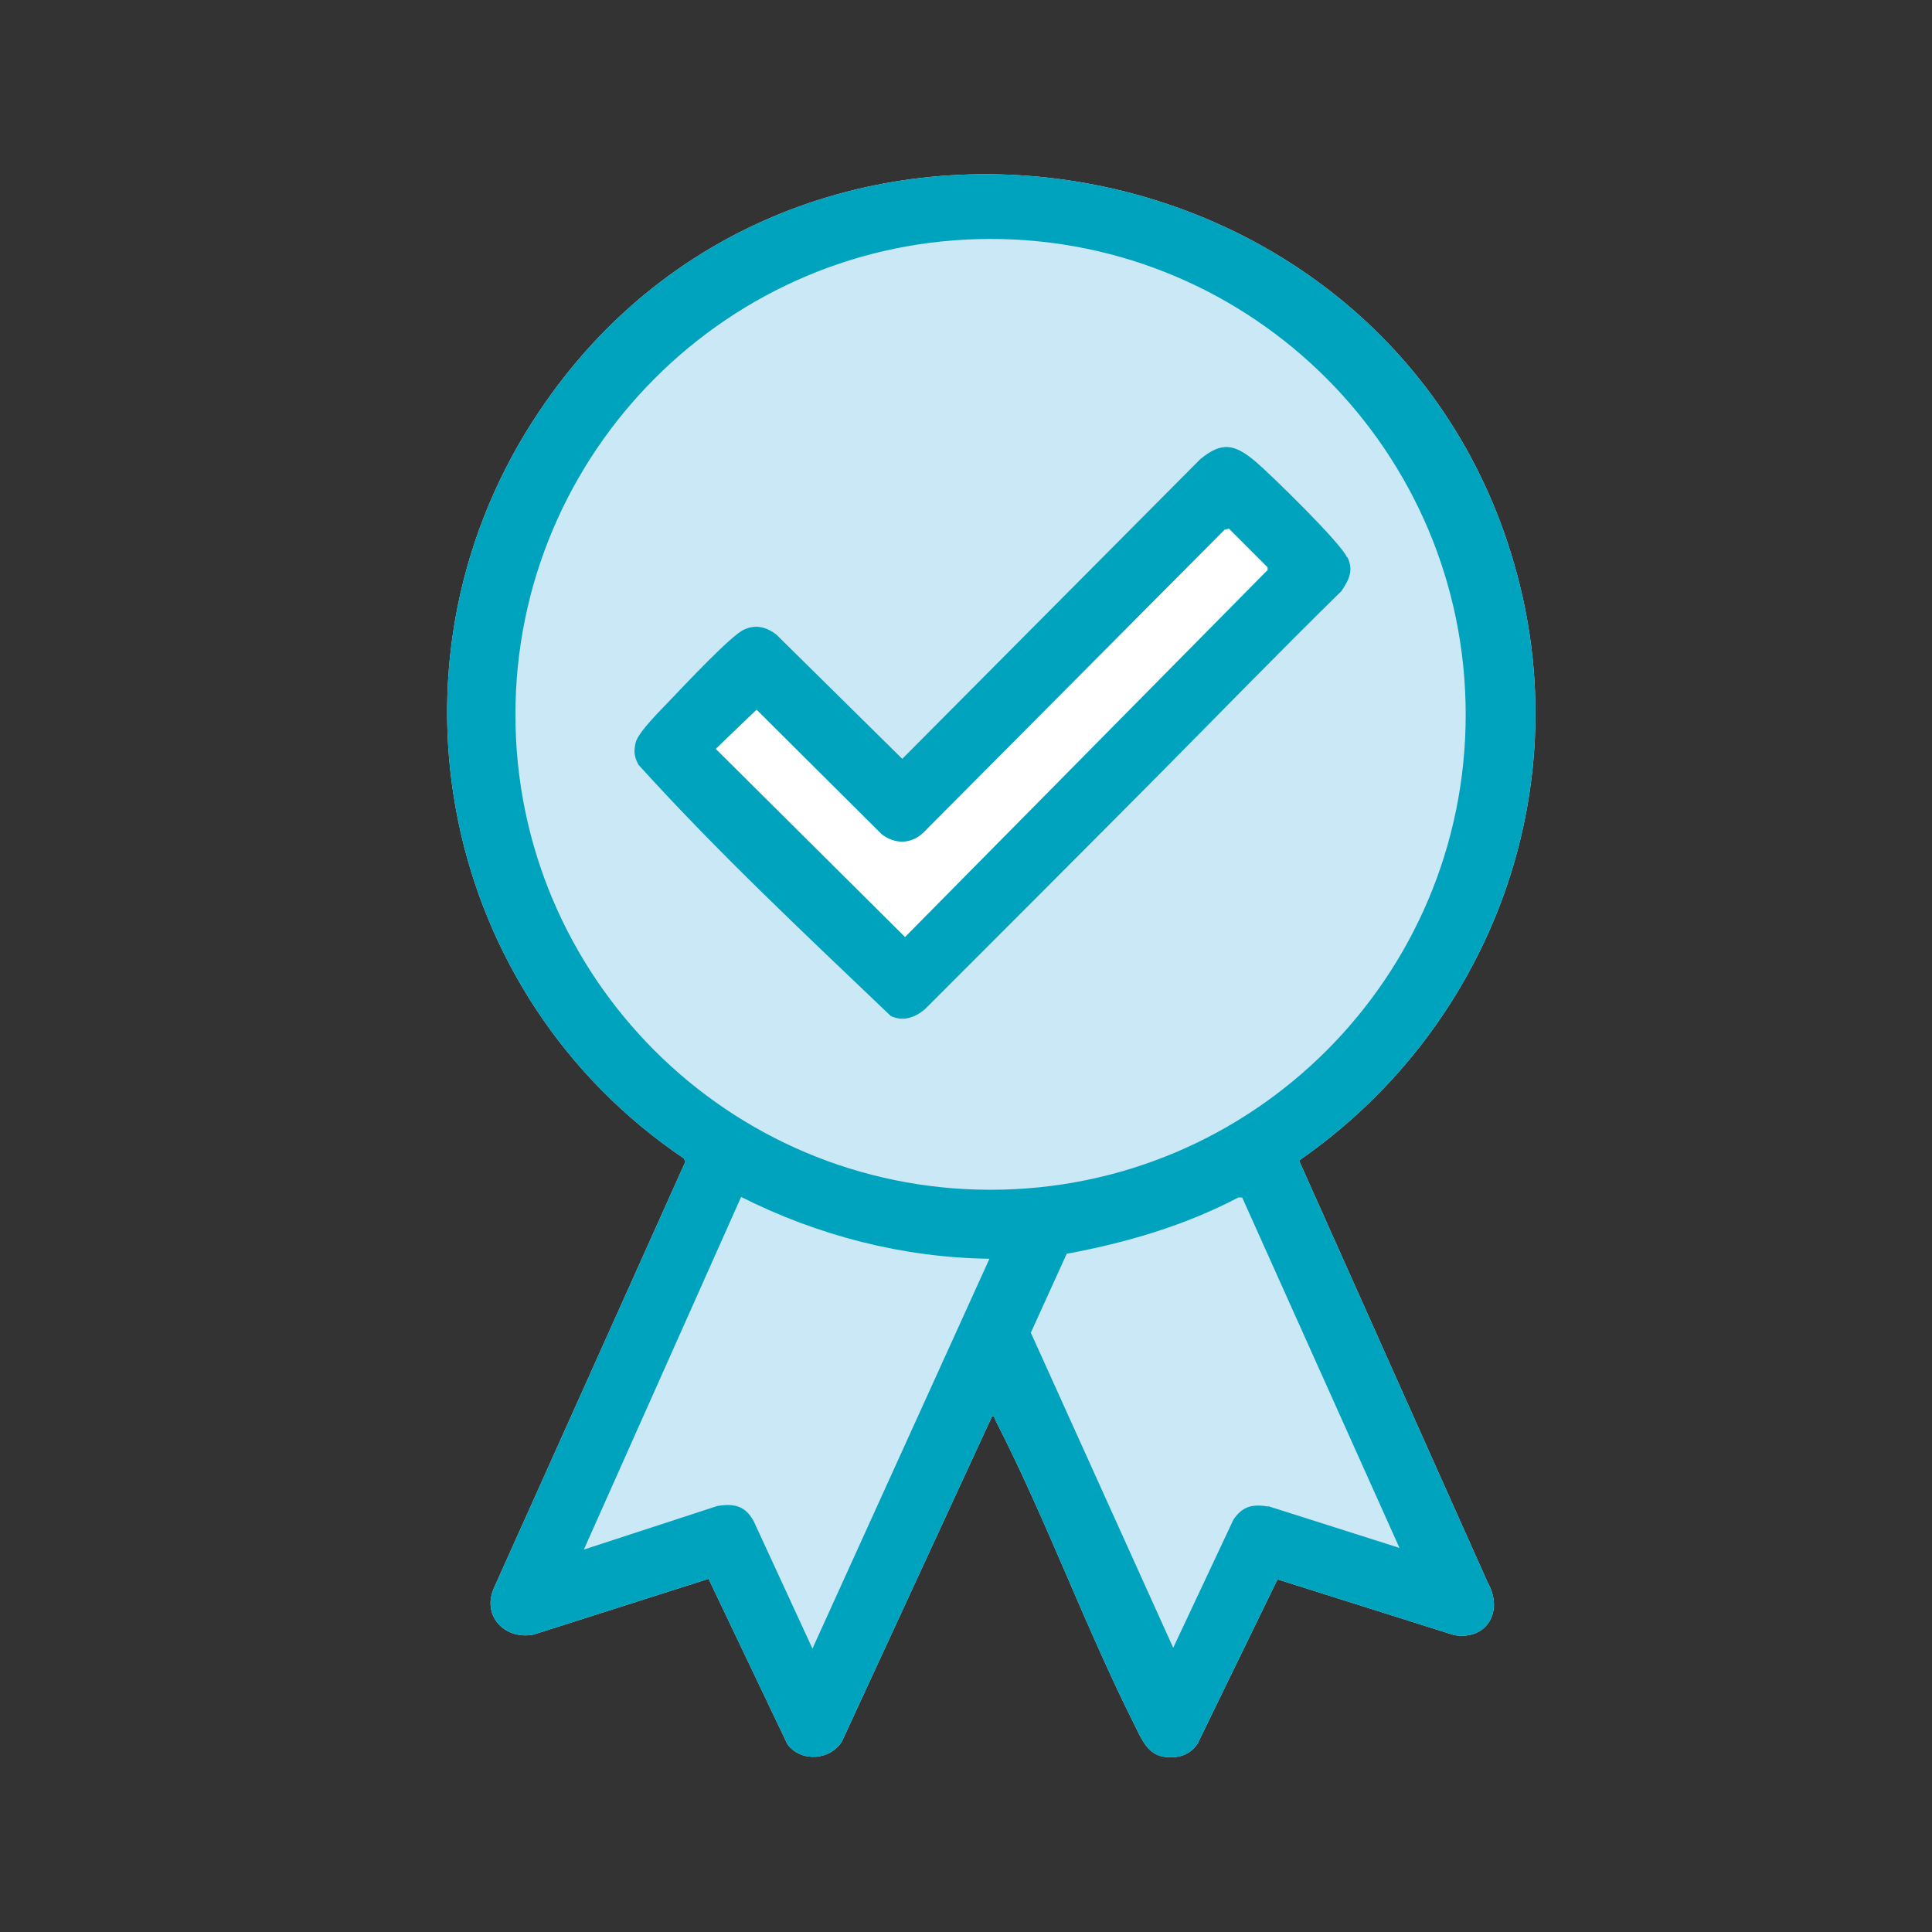
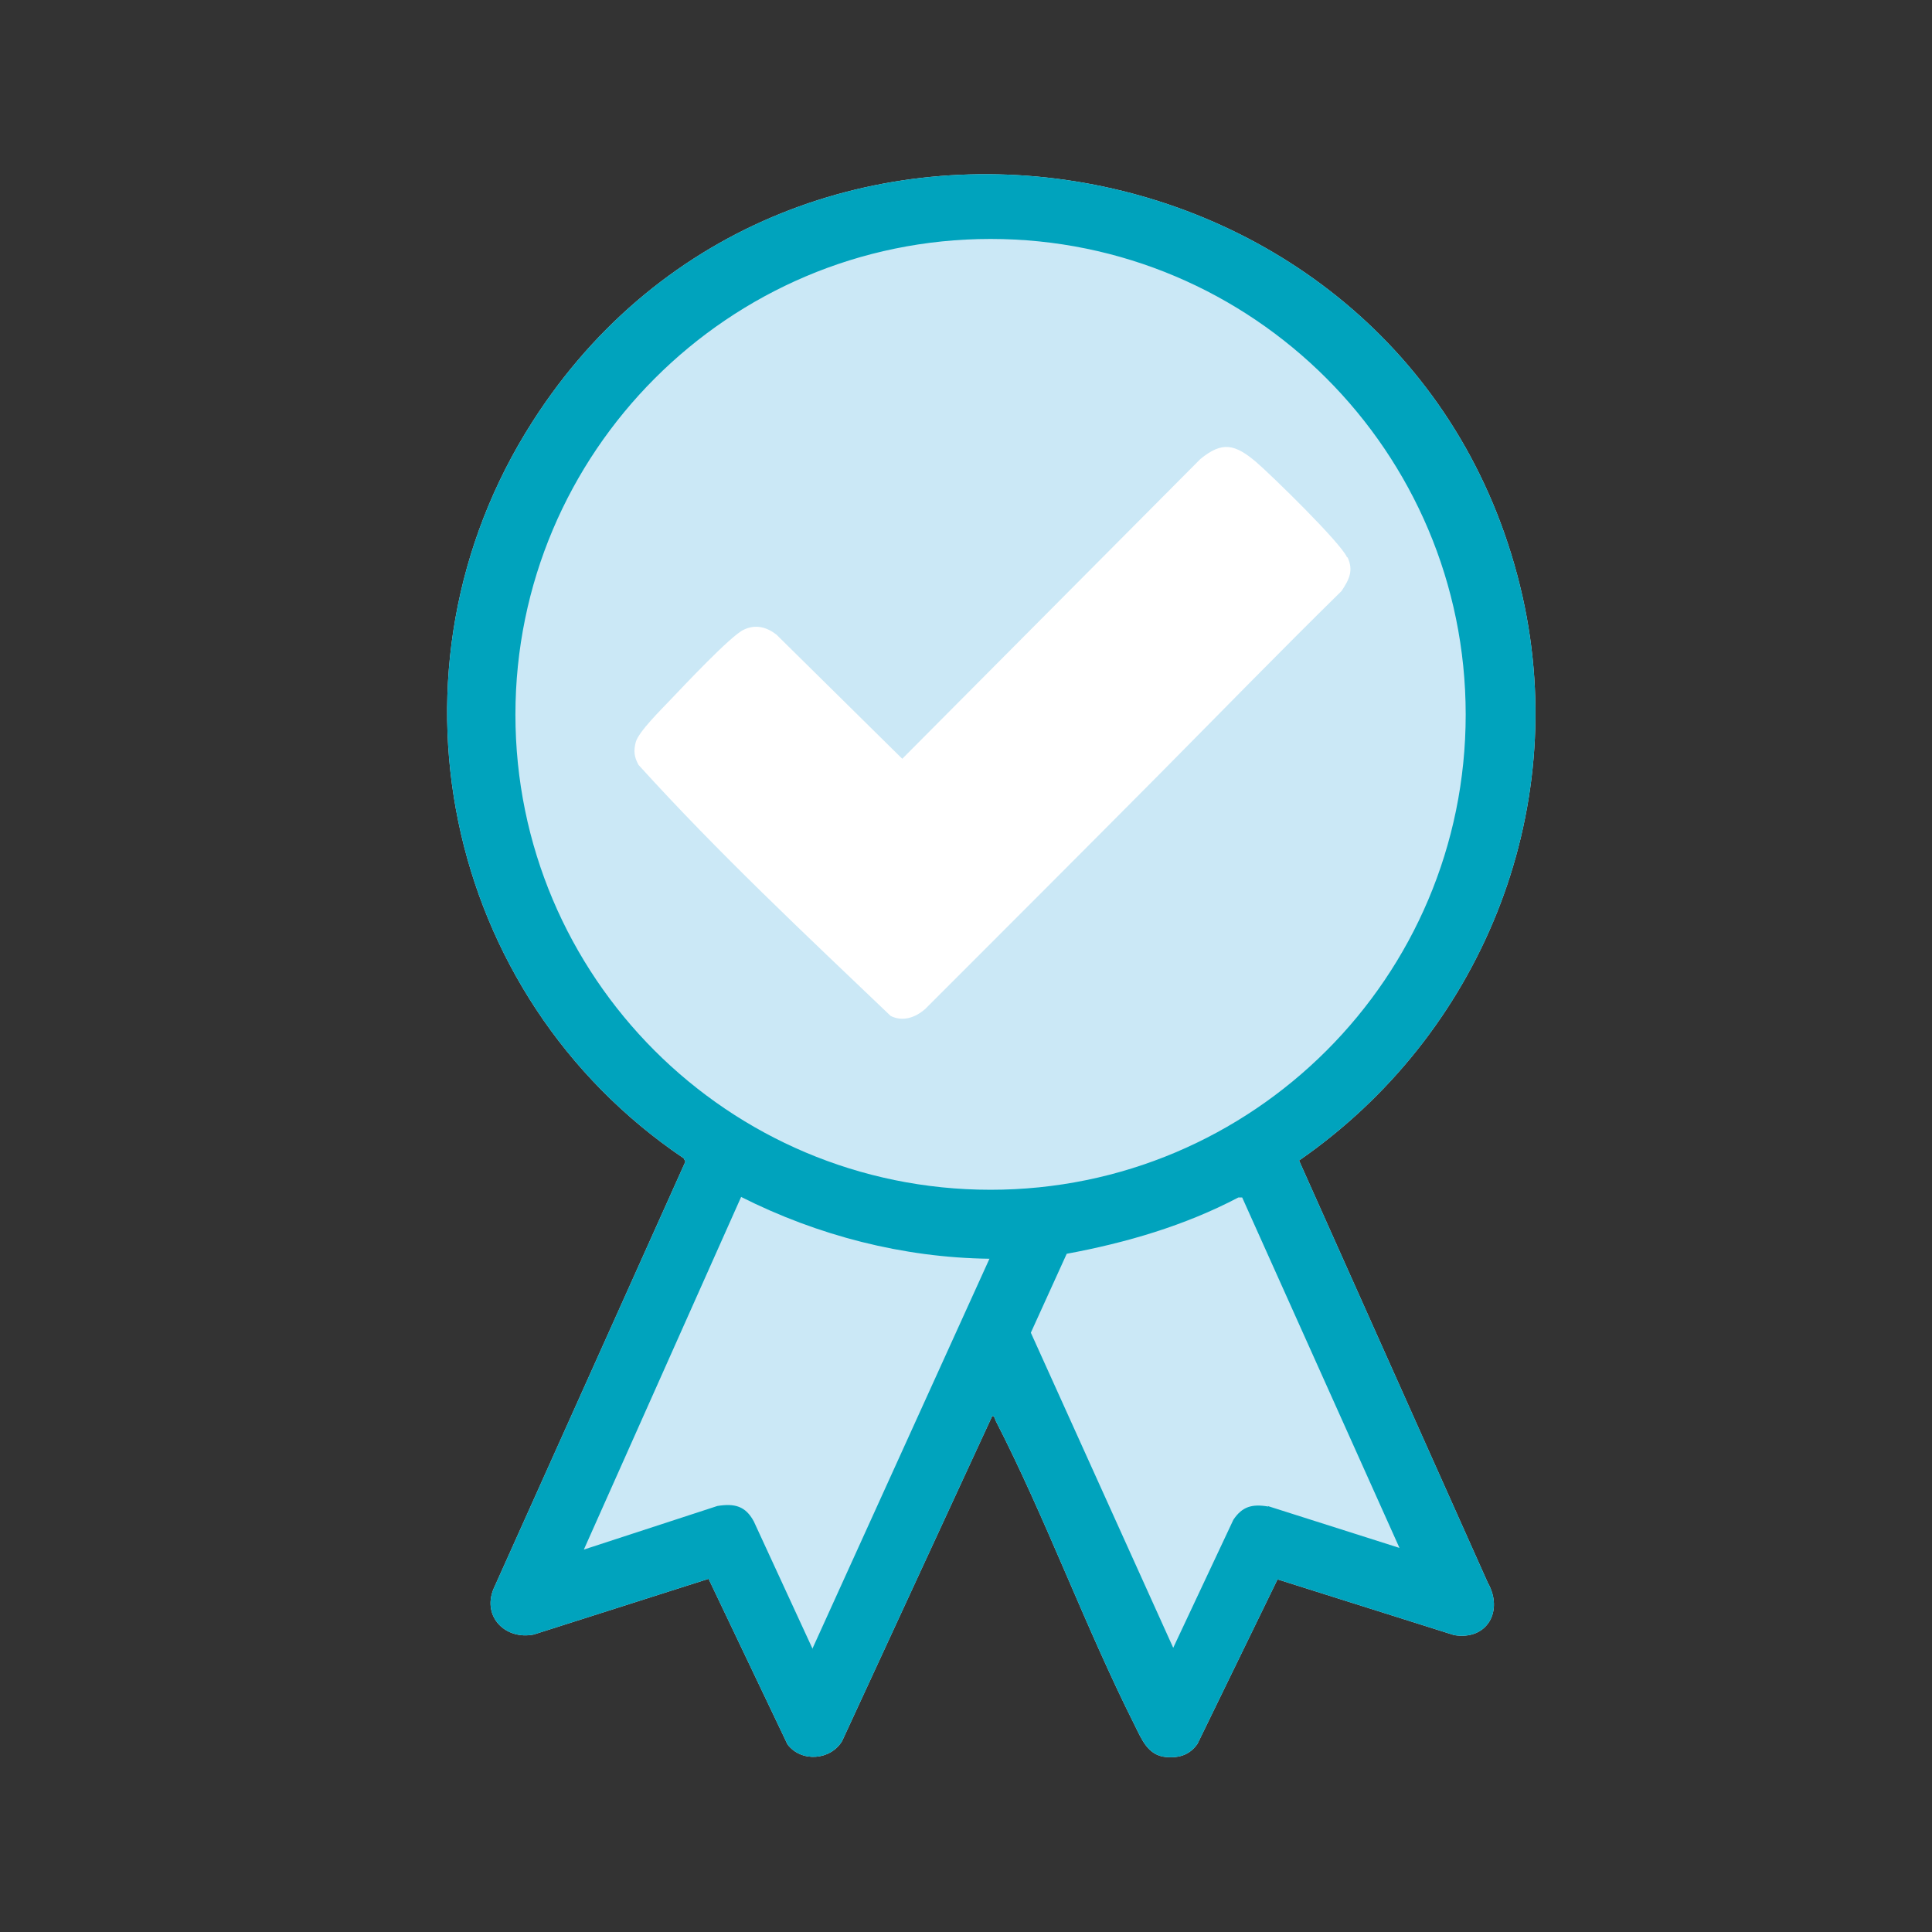
<svg xmlns="http://www.w3.org/2000/svg" id="Capa_1" width="123.5mm" height="123.5mm" version="1.1" viewBox="0 0 350.1 350.1">
  <rect x="0" y="0" width="350.1" height="350.1" fill="#333333" stroke="none" />
  <path d="M457.4,39v237.1h131.5v-5c.3,0,.5.2.7.3,2.9.8,5.3,1.4,8.4,1.6l.2.3.2-.3h2.8c2.3-.1,3.8-.5,5.9-.9l3.4-1.2v5.3h50.1V39h-203.2ZM529.7,126.6v-19.3c.4,0,.5.6.6.6,8.3,3.1,17.1,7.8,25.2,10.5,3.2,1.1,3.8.9,6.8-.2,8.2-3,16.3-7.5,24.4-10.7.3-.1.6-.1.9-.3v19.3c0,.5-2.5,2.1-3,2.4-5.7,3.4-13.8,4.8-20.4,5.4-6.5.5-12,.3-18.4-.9-4.5-.9-10.1-2.4-14-4.9-.5-.3-2.3-1.5-2.3-1.9h.2ZM558.8,107.3l-38.5-16.2.7-.7,37.6-16.1c12.2,5.1,24.4,10.2,36.5,15.5.7.3,1.8.6,2.3,1.3-13,4.9-25.6,11.1-38.5,16.2h0ZM603.6,262.1c-1.8.4-4.1.9-5.9.3h-.6c-.8,0-2-.4-2.8-.6-18.9-5.8-15.9-33.7,3.1-35.3h4.4c19,1.6,22.1,31,1.9,35.6h-.1Z" fill="#cbe8f6" stroke="#cbe8f6" stroke-miterlimit="10" stroke-width="1.4" />
-   <path d="M-327.7,309.4c-41.2,0-74.8-33.6-74.8-74.8s20.6-60.6,51.2-70.9l1.9-.6v-21.2h-29.7v7.4c0,.7-.6,1.3-1.3,1.3h-32.5c-.7,0-1.3-.6-1.3-1.3V39.6c0-.7.7-1.4,1.3-1.4h32.5c.7,0,1.3.7,1.3,1.4v7.3h102.8v-7.3c0-.7.7-1.4,1.3-1.4h32.5c.7,0,1.3.7,1.3,1.4v109.6c0,.7-.6,1.3-1.3,1.3h-32.5c-.7,0-1.3-.6-1.3-1.3v-7.4h-29.7v21.2l1.9.6c30.6,10.3,51.2,38.7,51.2,70.9s-33.6,74.8-74.8,74.8h0Z" fill="#cbe8f6" />
-   <path d="M-988.4,255.4l19.2,16,23.3,2.3,21.2-11.7,7.3-11.2,19.2,2.8,29.2-.9,6.3-2,15.6,5.9,21.1-7.8,25.5,7.8,25.5-5.3,17.5,6.9,24.2-11.1s14.2-25.1,14.2-26.2-11.3-31.5-11.3-31.5l.4-17.7-8.2-12s-12.4-7.3-12.4-8.2,2.2-19.3,2.2-19.3l-11.7-17.1-14.2-5.1,3.3-10.2-5.1-13.7-9.3-6.4-16.4,1.8-33.5-46.6-18.5,26.7-21.9,31.3-22.8-27.9-26.2,37.5-23.9-46.8-31.9,69.2-17.3-.4-13.1,11.7-4,11.2,2.7,14.1.4,4-12,6.4-6.7,11.5v10.9l-3.3,6.9-13.3,16.2-1.6,21.3,5.2,11.3,17.4,12.9,23.9.4,13.8-7.9h0Z" fill="#cbe8f6" />
  <path d="M-793,116.2c-2.8,0-5,2.3-5,5.1v13.7l-15.1-8.6c-2.4-1.4-5.5-.5-6.9,1.9-1.4,2.4-.5,5.5,1.9,6.9l20.1,11.4v23.7l-26.8-15.2c-2.4-1.4-5.5-.5-6.9,1.9s-.5,5.5,1.9,6.9l31.8,18v23.7l-37.7-21.4c-2.4-1.4-5.5-.5-6.9,1.9s-.5,5.5,1.9,6.9l42.7,24.2v33.8c-9.6.1-19.3-2.3-27.8-7.2-2-1.2-4.5-.8-6.2.9-4,4.2-9.4,6.5-15.2,6.5-11.7,0-21.2-9.5-21.2-21.2s4.7-15.5,12.1-19.1c1.3-.6,2.3-1.8,2.7-3.3.4-1.4,0-3-.8-4.2-2.6-3.6-3.9-7.7-3.9-12,0-6.9,3.4-13.4,9.2-17.2.7-.5,1.3-1.1,1.7-1.9,0-.1.3-.6.4-.7.8-1.6.7-3.4-.2-4.9-1.4-2.3-2.1-4.8-2.1-7.3,0-7,5.2-12.9,12.1-13.8,1.5-.2,2.8-1.1,3.6-2.4.8-1.3.9-2.9.4-4.3-.7-2.1-1.1-4.1-1.1-6.2,0-10.3,8.4-18.8,18.8-18.8s1.9.2,2.9.3c1.9.3,3.7-.5,4.9-2,1.1-1.5,1.3-3.5.5-5.2-1.2-2.3-1.7-4.7-1.7-7.1,0-9,7.3-16.2,16.2-16.2s16.2,7.3,16.2,16.2-.8,5.5-2.3,8.1c-.8,1.5-.9,3.2-.2,4.7s2.2,2.5,3.8,2.8c12.2,1.8,21.5,12.5,21.5,24.8s-.9,7.8-2.8,11.4c-.8,1.6-.7,3.4.2,5,.9,1.5,2.5,2.4,4.3,2.4s.4,0,.6-.1c9.9.1,17.9,8.2,17.9,18.1s-1.1,7.1-3.1,10.1c-1.4,2.1-1,5,.9,6.6,7.2,6.2,11.3,15.2,11.3,24.6,0,18-14.7,32.7-32.7,32.7s-11-1.4-15.8-4.1c-.8-.4-1.6-.6-2.4-.6s-1.3.1-2,.4c-3.4,1.4-7,2.5-10.6,3.2v-12.6l46.9-26.7c2.4-1.4,3.3-4.4,1.9-6.9-1.4-2.4-4.4-3.3-6.9-1.9l-41.9,23.8v-23.7l35.3-20.1c2.4-1.4,3.3-4.5,1.9-6.9s-4.4-3.3-6.9-1.9l-30.3,17.2v-23.7l20.3-11.5c2.4-1.4,3.3-4.4,1.9-6.9-1.4-2.4-4.4-3.3-6.9-1.9l-15.3,8.7v-34c0-2.6-2.3-4.8-5.1-4.8M-798.1,288.6c-30.4-5.1-62.8-7.2-94.8-6.3v-23.2c8.9-1.5,16.9-3.6,23.9-6.4,5.6,5.4,13.2,8.7,21.6,8.7s14-2.4,19.6-6.9c9.2,4.6,19.4,6.9,29.6,6.8v27.3h.1ZM-897.9,117.3c-2.8,0-5,2.2-5,5v126.4c-26.5-4.7-43.2-15.9-49.4-33.6-16-45.6,38.5-124.3,54.5-144.4,9,11.3,30.2,41.2,44.1,73.3-3.6,4.2-5.7,9.6-5.7,15.4s.6,5.9,1.7,8.7c-6.7,5.8-10.6,14.3-10.6,23.2s1,9.1,3,13.2c-8.1,5.8-13.1,15.3-13.1,25.4s1.2,9.8,3.4,14c-5.3,2-11.2,3.5-17.7,4.7v-126.3c0-2.8-2.4-5-5.2-5M-902.9,282.7c-27.4,1.3-54.3,4.8-79.4,10.5v-25.1c8.1,6.5,18.2,10.2,28.8,10.2,16.4,0,30.8-8.7,39-21.7,3.7,1,7.6,1.8,11.7,2.5v23.6h0ZM-992.8,249.5c-5.5,6.2-13.4,9.8-21.6,9.8-16,0-29-13-29-29s6.7-21.7,17.1-26.4c1.2-.6,2.2-1.6,2.7-2.8.5-1.3.4-2.7-.2-3.9-1.2-2.6-1.8-5.2-1.8-7.9,0-10.2,8.3-18.6,18.5-18.8,2,0,3.8-1.3,4.6-3.2.7-1.9.3-4.1-1.2-5.5-3.7-3.6-5.8-8.4-5.8-13.6,0-10.5,8.5-19.1,19-19.1s19,8.5,19,19.1-.2,2.1-.3,3.1c-.3,1.6.3,3.3,1.5,4.4,1.2,1.2,2.8,1.6,4.5,1.4,2.7-.5,5.2-.5,7.7-.2-6,17.7-9,35.5-6.4,51.3,3.6,21.6,17,36.7,39.8,45.2-6.5,8.9-17.1,14.8-29,14.8s-22.1-5.5-28.8-14.5v-80.7c0-2.8-2.3-5.1-5-5.1s-5,2.3-5,5.1v20l-11.3-5.6c-2.5-1.2-5.5-.2-6.7,2.3s-.2,5.5,2.3,6.8l15.8,7.8v24.1l-22.8-11.3c-2.5-1.2-5.5-.2-6.8,2.3-1.2,2.5-.2,5.5,2.3,6.8l27.3,13.4v9.8c0,0-.3,0-.4.1M-949.9,63.3c4.5,8.7,11.3,23.3,17.5,40.1-8,13.3-15.9,28.4-22,44-2.2-.5-4.4-.8-6.7-.8-.6-9.4-5.7-17.6-13-22.6,7.2-25,18-48.6,24.2-60.7M-836.6,40.9c5.7,7.7,15.7,22.8,24.9,40.6-4.7,4.8-7.5,11.2-7.5,18.4s0,2.8.3,4.1c-14.4,1.6-25.6,13.9-25.6,28.7s0,2.9.3,4.3c-.4.2-.9.4-1.3.6-6.8-15.3-15-29.8-22.9-42.2,10.8-23.6,24.7-44.8,31.8-54.5M-715.1,312.7c-21.5-9.7-46.3-17.1-72.8-22.2v-30c4.2-.7,8.3-1.8,12.3-3.3,5.7,2.8,12.1,4.2,18.5,4.2,23.6,0,42.8-19.2,42.8-42.8s-4.3-21.5-11.8-29.4c1.8-3.7,2.7-7.8,2.7-11.9,0-13.2-9.2-24.4-21.5-27.4.9-3.1,1.3-6.2,1.3-9.4,0-15.1-9.9-28.5-23.8-33.3.7-2.3,1-4.8,1-7.1,0-14.5-11.8-26.3-26.3-26.3s-7.4.8-10.6,2.3c-11.1-21.3-23.3-38.6-28.4-45,0-.1,0-.3-.2-.4-.2-.4-.5-.8-.9-1.2-.4-.4-.8-.7-1.2-.9h0c-.7-.4-1.5-.5-2.3-.5h0c-.8,0-1.6.2-2.3.5h0c-.5.2-.9.5-1.2.9-.4.4-.7.8-.9,1.2,0,.2,0,.3-.2.4-5.9,7.3-21.1,29.2-33.4,54.9-8.2-12.1-15.2-21.1-18.7-25.1h0c-.2-.5-.5-.9-.8-1.2-.4-.4-.8-.8-1.3-1h0c-.7-.4-1.3-.5-2.3-.5s-1.5.2-2.2.5h0c-.5.3-.9.6-1.3,1-.3.4-.6.7-.8,1.2h0c-4.2,4.8-13.3,16.5-23.3,32-7.4-19-15.3-34.4-19.3-40.8,0-.2,0-.4-.2-.5h0c-.3-.8-.7-1.5-1.4-2-.3-.2-.5-.4-.8-.6h0c-.8-.4-1.6-.6-2.4-.6s-1.7.2-2.4.6h0c-.3.2-.6.4-.8.6-.6.6-1.1,1.3-1.4,2h0c0,.2,0,.4-.2.5-5.9,9.3-19.7,37.6-28.7,68.2-2.2-.5-4.5-.9-6.8-.9-16.1,0-29.1,13.1-29.1,29.1s1.2,9.6,3.4,13.7c-11.3,3.9-19.6,14.8-19.6,27.3s.3,5.1,1,7.6c-11.6,7-18.9,19.7-18.9,33.4,0,21.5,17.5,39,39,39s15.5-2.4,22-6.8v33c-17.8,4.5-34.7,10.2-49.8,17.1-2.5,1.1-3.7,4.1-2.5,6.7,1.1,2.5,4.1,3.7,6.7,2.5,87.9-39.8,231-39.8,318.9,0,.7.3,1.4.4,2.1.4,1.9,0,3.8-1.1,4.6-3,.8-2.6-.3-5.6-2.8-6.7" fill="#00a3bd" />
-   <path d="M-246.7,145h-24.1V43.8h24.1v101.2ZM-376.3,98.6h97.1v37.7h-97.1v-37.7ZM-311.6,158.7c-5.2-1.1-10.6-1.7-16.1-1.7s-10.9.6-16.1,1.7v-14.1h32.2v14.1h0ZM-258.5,234.6c0,38.2-31,69.3-69.3,69.3s-69.2-31.1-69.2-69.3,31.1-69.2,69.2-69.2,69.3,31.1,69.3,69.2M-384.7,145h-24V43.8h24v101.2ZM-279.1,90.2h-97.1v-37.8h97.1v37.8ZM-242.5,35.3h-32.5c-2.3,0-4.2,2-4.2,4.3v4.5h-97.1v-4.5c0-2.2-1.9-4.3-4.2-4.3h-32.4c-2.3,0-4.2,2-4.2,4.3v109.6c0,2.2,1.9,4.1,4.2,4.1h32.5c2.3,0,4.2-1.9,4.2-4.1v-4.6h24.1v16.3c-30.9,10.3-53.1,39.3-53.1,73.5s34.8,77.7,77.6,77.7,77.6-34.8,77.6-77.7-22.3-63.2-53.1-73.5v-16.3h24.1v4.6c0,2.2,1.9,4.1,4.2,4.1h32.5c2.3,0,4.2-1.9,4.2-4.1V39.6c-.2-2.3-2.1-4.3-4.4-4.3" fill="#00a3bd" />
  <polygon points="-299 274.9 -328.7 259.6 -355.3 274.2 -352 242.7 -373.9 221.1 -343.8 215.3 -327.7 187.7 -313.6 214.1 -280.8 219.9 -301.9 243.5 -298 266.6 -299 274.9" fill="#fff" />
  <path d="M-316.8,216.8l3.1,2.2,24.3,3.6-17.6,17-1.2,3.7,4.2,24.1-21.8-11.3h-3.9l-21.7,11.3,4.2-24.1-1.2-3.7-17.6-17,24.3-3.6,3.2-2.2,10.8-21.9,10.9,21.9h0ZM-331.5,183.5l-13.6,27.6-30.5,4.5-3.4,2.9,1.1,4.4,22.1,21.4-5.2,30.4,1.7,4.1,4.4.4,27.3-14.3,27.3,14.3,1.9.5,2.4-.9,1.7-4.1-5.2-30.4,22-21.4,1.1-4.4-3.3-2.9-30.5-4.5-13.6-27.6-3.8-2.2-3.9,2.2Z" fill="#00a3bd" />
  <g>
    <path d="M664.3,34.6c-70.2-.6-140.5-.3-210.8-.1-1.9.9-3.7,2.8-3.7,5v237.9c.5,6.2,5.8,5.7,10.5,5.8,35.3.7,71,0,106.4,0s7.7.2,11.4-.3v28.9c0,.3,1.2,1.9,1.5,2.2,2.5,2.1,4.7,1.6,7.2,0,4.3-2.9,8.2-7.3,12.7-10,.8,0,11.2,8.8,13,10,2.2,1.5,4,2.2,6.4.6.7-.4,2.3-2.4,2.3-3v-28.2h41.6c1.6,0,4.7-2.9,4.7-4.7l.2-238.9c0-2.1-1.3-4-3.3-4.8v-.4ZM597.4,226.6h4.4c19,1.6,22.1,31,1.9,35.6-1.8.4-4.1.9-5.9.3h-.6c-.8,0-2-.4-2.8-.6-18.9-5.8-15.9-33.7,3.1-35.3h-.1ZM656.3,271.8h-35.2v-8.3c0-.3,2.8-3.7,3.3-4.5,9.3-16.1.5-37.5-17.6-42-17.9-4.4-32.5,6.9-35.9,24.2v6.6c.7,3.8,1.9,7.6,3.8,11,.6,1.1,3.1,4.1,3.3,4.8.5,2.2-.3,5.8,0,8.2h-116.1c-.3,0-.9.2-.9-.2V44.9h195.3v226.9h0ZM610.5,299h-.5l-1.4-1.2c-3.7-2.2-7-7.7-11.9-4.9-2.4,1.4-4.9,3.9-7.5,5.5-.2,0-.2.7-.6.6v-2.2l.2-20.6v-5c.3,0,.5.2.7.3,2.9.8,5.3,1.4,8.4,1.6h3.1c2.3-.1,3.8-.5,5.9-.9l3.4-1.2v28.1h.2Z" fill="#00a3bd" />
    <path d="M598.3,273.1l-.2.3-.2-.3h.4Z" fill="#cbe8f6" />
    <g>
      <path d="M552.4,229.1h-51.8c0-.2-1.7-.8-2.2-1.1-3.8-2.7-2.6-8.8,1.8-10h51.9c5.6,1.4,5.8,9.3.2,11.1h0Z" fill="#00a3bd" />
      <path d="M616.7,191.2c0,.3,3.4,1.1,4.2,3.8s-1,6.2-4.2,7.4h-116.4c-5.5-2.3-5.4-8.9,0-11.2h116.4Z" fill="#00a3bd" />
      <path d="M616.7,175.9h-116.1c-6.1-2-5.8-10,.5-11.2h115.1c5.1.6,6.7,7.5,2.4,10.3s-2,.7-2,1h0Z" fill="#00a3bd" />
      <g>
-         <path d="M617.3,88.9c-.6-1.1-1.8-2.5-2.9-3.2-18.3-7.6-36.3-16-54.7-23.3h-2.5l-55.1,23.9c-3.3,2.4-3.5,6.7-.2,9.2,3.7,2.7,11.2,4.3,15.5,7.1.3.2.8,0,1.2.4,1,1,0,24.2.3,27.5,4.5,11.3,23.5,14.6,34,15.9,3.2-.1,6.5.2,9.7,0h0v-.2h0c.2-.1.4-.1.6-.1,10.5-.7,30.8-4.3,34.6-15.9v-27.1c.2-.5,1.8-.5,2.2-.7.9-.4,2.7-1.6,4-2.2.3-.1,1.8-.7,1.9-.6v18.7s0,1.1.5,1.6c2.2,3.6,6.6,3.6,8.8,0,.3-.5.4-1.5.5-1.6v-23.4c0-.4.5-.5.6-.6.8-1.9,1.1-3.3.6-5.3h.2ZM587.7,126.6c0,.5-2.5,2.1-3,2.4-5.7,3.4-13.8,4.8-20.4,5.4-6.5.5-12,.3-18.4-.9-4.5-.9-10.1-2.4-14-4.9-.5-.3-2.3-1.5-2.3-1.9v-19.3c.4,0,.5.6.6.6,8.3,3.1,17.1,7.8,25.2,10.5,3.2,1.1,3.8.9,6.8-.2,8.2-3,16.3-7.5,24.4-10.7.3-.1.6-.1.9-.3v19.3h.2ZM558.8,107.3l-38.5-16.2.7-.7,37.6-16.1c12.2,5.1,24.4,10.2,36.5,15.5.7.3,1.8.6,2.3,1.3-13,4.9-25.6,11.1-38.5,16.2h0Z" fill="#00a3bd" />
+         <path d="M617.3,88.9c-.6-1.1-1.8-2.5-2.9-3.2-18.3-7.6-36.3-16-54.7-23.3h-2.5l-55.1,23.9c-3.3,2.4-3.5,6.7-.2,9.2,3.7,2.7,11.2,4.3,15.5,7.1.3.2.8,0,1.2.4,1,1,0,24.2.3,27.5,4.5,11.3,23.5,14.6,34,15.9,3.2-.1,6.5.2,9.7,0h0v-.2h0c.2-.1.4-.1.6-.1,10.5-.7,30.8-4.3,34.6-15.9v-27.1c.2-.5,1.8-.5,2.2-.7.9-.4,2.7-1.6,4-2.2.3-.1,1.8-.7,1.9-.6v18.7s0,1.1.5,1.6c2.2,3.6,6.6,3.6,8.8,0,.3-.5.4-1.5.5-1.6v-23.4c0-.4.5-.5.6-.6.8-1.9,1.1-3.3.6-5.3h.2ZM587.7,126.6c0,.5-2.5,2.1-3,2.4-5.7,3.4-13.8,4.8-20.4,5.4-6.5.5-12,.3-18.4-.9-4.5-.9-10.1-2.4-14-4.9-.5-.3-2.3-1.5-2.3-1.9v-19.3c.4,0,.5.6.6.6,8.3,3.1,17.1,7.8,25.2,10.5,3.2,1.1,3.8.9,6.8-.2,8.2-3,16.3-7.5,24.4-10.7.3-.1.6-.1.9-.3v19.3h.2ZM558.8,107.3l-38.5-16.2.7-.7,37.6-16.1c12.2,5.1,24.4,10.2,36.5,15.5.7.3,1.8.6,2.3,1.3-13,4.9-25.6,11.1-38.5,16.2h0" fill="#00a3bd" />
        <path d="M562.7,146.3l.3-.3s-.2.3-.3.3Z" fill="#cbe8f6" />
      </g>
    </g>
  </g>
  <path d="M235.4,210.3c32.8-22.7,49.3-62.9,40.5-102.2C256.8,23.5,143.2,3.4,96.5,76.4c-28.7,44.8-16.3,104,27.4,133.5l.3.6-34.8,77.5c-2,5,2.2,9.2,7.3,8.2l31.7-10.1,14.3,30c2.5,3.3,7.8,2.9,9.9-.6l27.2-58.9c.4,0,.5.5.6.8,9.1,17.7,16.2,37.3,25.2,55.2,1.3,2.6,2.4,5.5,5.7,5.8,2.4.2,4.3-.4,5.7-2.4l14.5-29.8,32,10.1c6,1,9-4.4,6.1-9.5l-34.2-76.5h-.1ZM129.6,135.6l7.4-7.1,22.7,22.6c2.4,1.8,5.3,1.8,7.5-.3l54.6-54.9.8-.2,7,7v.6l-65.6,66.4-34.3-34.1h-.1Z" fill="#cbe8f6" />
  <g>
    <path d="M244.1,101c-1.1-2.6-13.7-14.9-16.5-17.3-3.8-3.2-6.1-3.8-10.1-.5l-54,54.3-22.8-22.5c-1.8-1.4-3.8-1.9-5.9-.9-2.3,1-11,10.3-13.3,12.7-1.6,1.7-5.8,5.8-6.3,7.7-.4,1.6-.3,2.6.5,4.1,14.4,15.9,30.2,30.7,45.7,45.5,2.2,1.1,4.5.3,6.3-1.3,14.1-14.1,28.2-28.2,42.2-42.3,11-11.1,22-22.4,33.2-33.4,1.4-2.1,2.2-3.7,1.1-6.1h-.1Z" fill="#fff" />
    <path d="M229.6,103.4l-65.6,66.4-34.3-34.1,7.4-7.1,22.7,22.6c2.4,1.8,5.3,1.8,7.5-.3l54.6-54.9.8-.2,7,7v.6h-.1Z" fill="#fff" />
    <path d="M235.4,210.3c32.8-22.7,49.3-62.9,40.5-102.2C256.8,23.5,143.2,3.4,96.5,76.4c-28.7,44.8-16.3,104,27.4,133.5l.3.6-34.8,77.5c-2,5,2.2,9.2,7.3,8.2l31.7-10.1,14.3,30c2.5,3.3,7.8,2.9,9.9-.6l27.2-58.9c.4,0,.5.5.6.8,9.1,17.7,16.2,37.3,25.2,55.2,1.3,2.6,2.4,5.5,5.7,5.8,2.4.2,4.3-.4,5.7-2.4l14.5-29.8,32,10.1c6,1,9-4.4,6.1-9.5l-34.2-76.5h-.1ZM147.3,298.9l-10.7-23.2c-1.5-2.8-3.5-3.3-6.6-2.8l-24.2,7.9,28.5-63.9c13.9,7,29.3,11,45,11.2l-32.1,70.7h.1ZM179.5,215.6c-47.6,0-86.1-38.6-86.1-86.1s38.6-86.2,86.1-86.2,86.1,38.6,86.1,86.2-38.6,86.1-86.1,86.1ZM229.8,273c-2.9-.5-4.7,0-6.3,2.4l-10.9,23.2-25.8-57.1,6.5-14.3c10.8-2,21.4-5.1,31.1-10.2h.7l28.5,63.5-23.9-7.6h.1Z" fill="#00a3bd" />
-     <path d="M244.1,101c-1.1-2.6-13.7-14.9-16.5-17.3-3.8-3.2-6.1-3.8-10.1-.5l-54,54.3-22.8-22.5c-1.8-1.4-3.8-1.9-5.9-.9-2.3,1-11,10.3-13.3,12.7-1.6,1.7-5.8,5.8-6.3,7.7-.4,1.6-.3,2.6.5,4.1,14.4,15.9,30.2,30.7,45.7,45.5,2.2,1.1,4.5.3,6.3-1.3,14.1-14.1,28.2-28.2,42.2-42.3,11-11.1,22-22.4,33.2-33.4,1.4-2.1,2.2-3.7,1.1-6.1h-.1ZM229.6,103.4l-65.6,66.4-34.3-34.1,7.4-7.1,22.7,22.6c2.4,1.8,5.3,1.8,7.5-.3l54.6-54.9.8-.2,7,7v.6h-.1Z" fill="#00a3bd" />
  </g>
</svg>